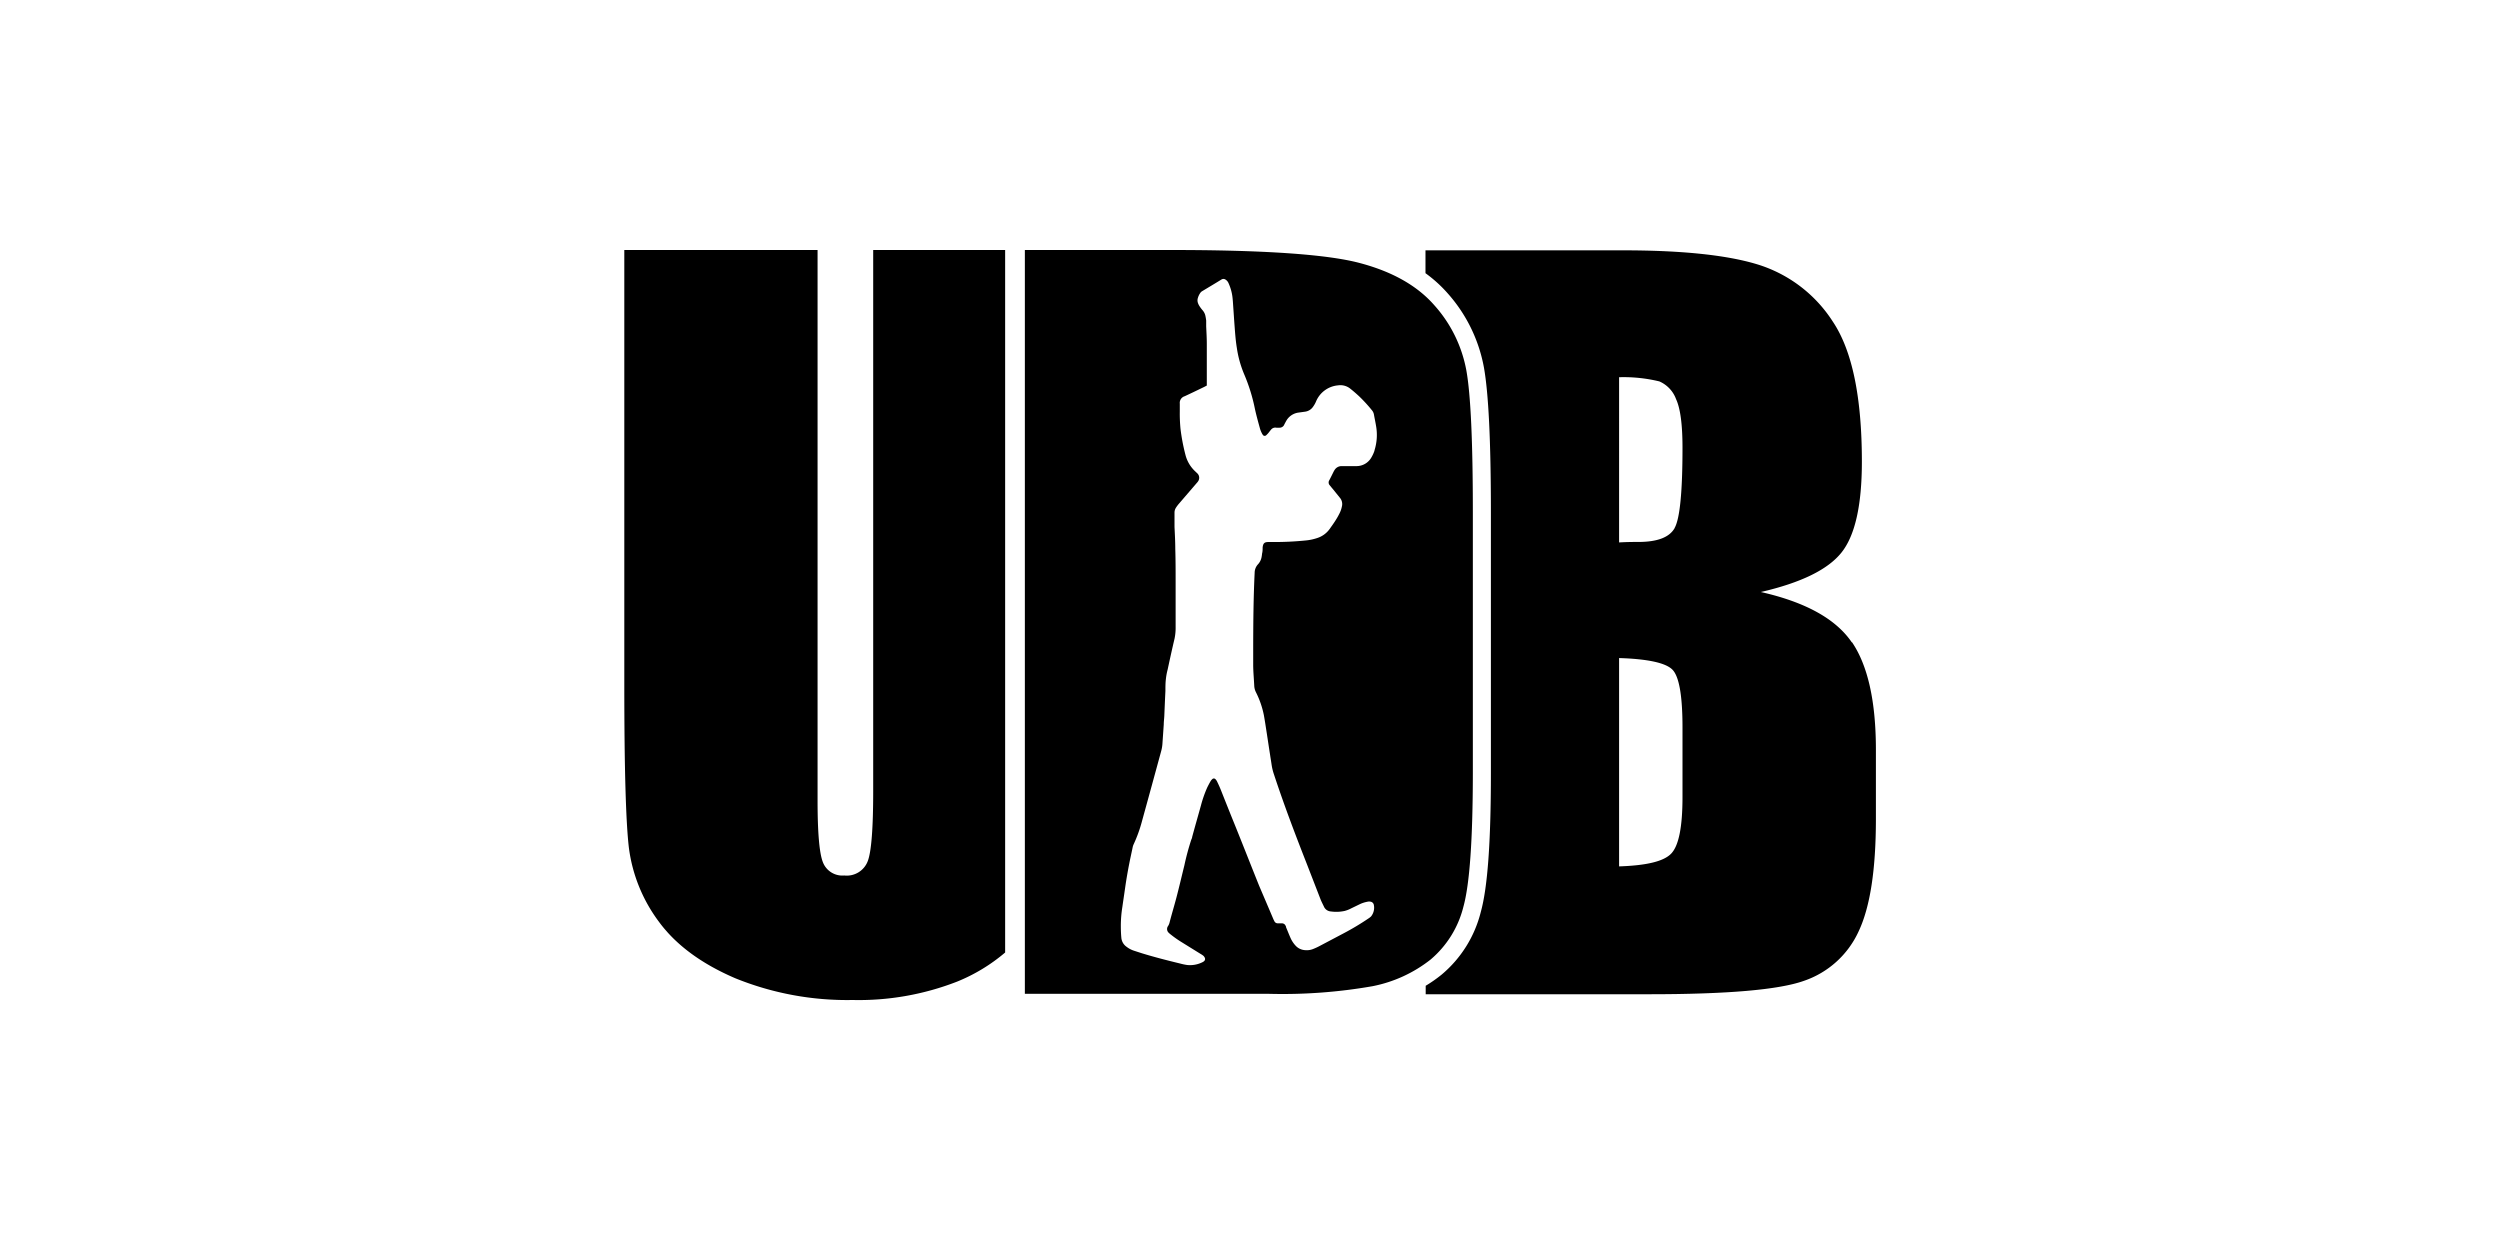
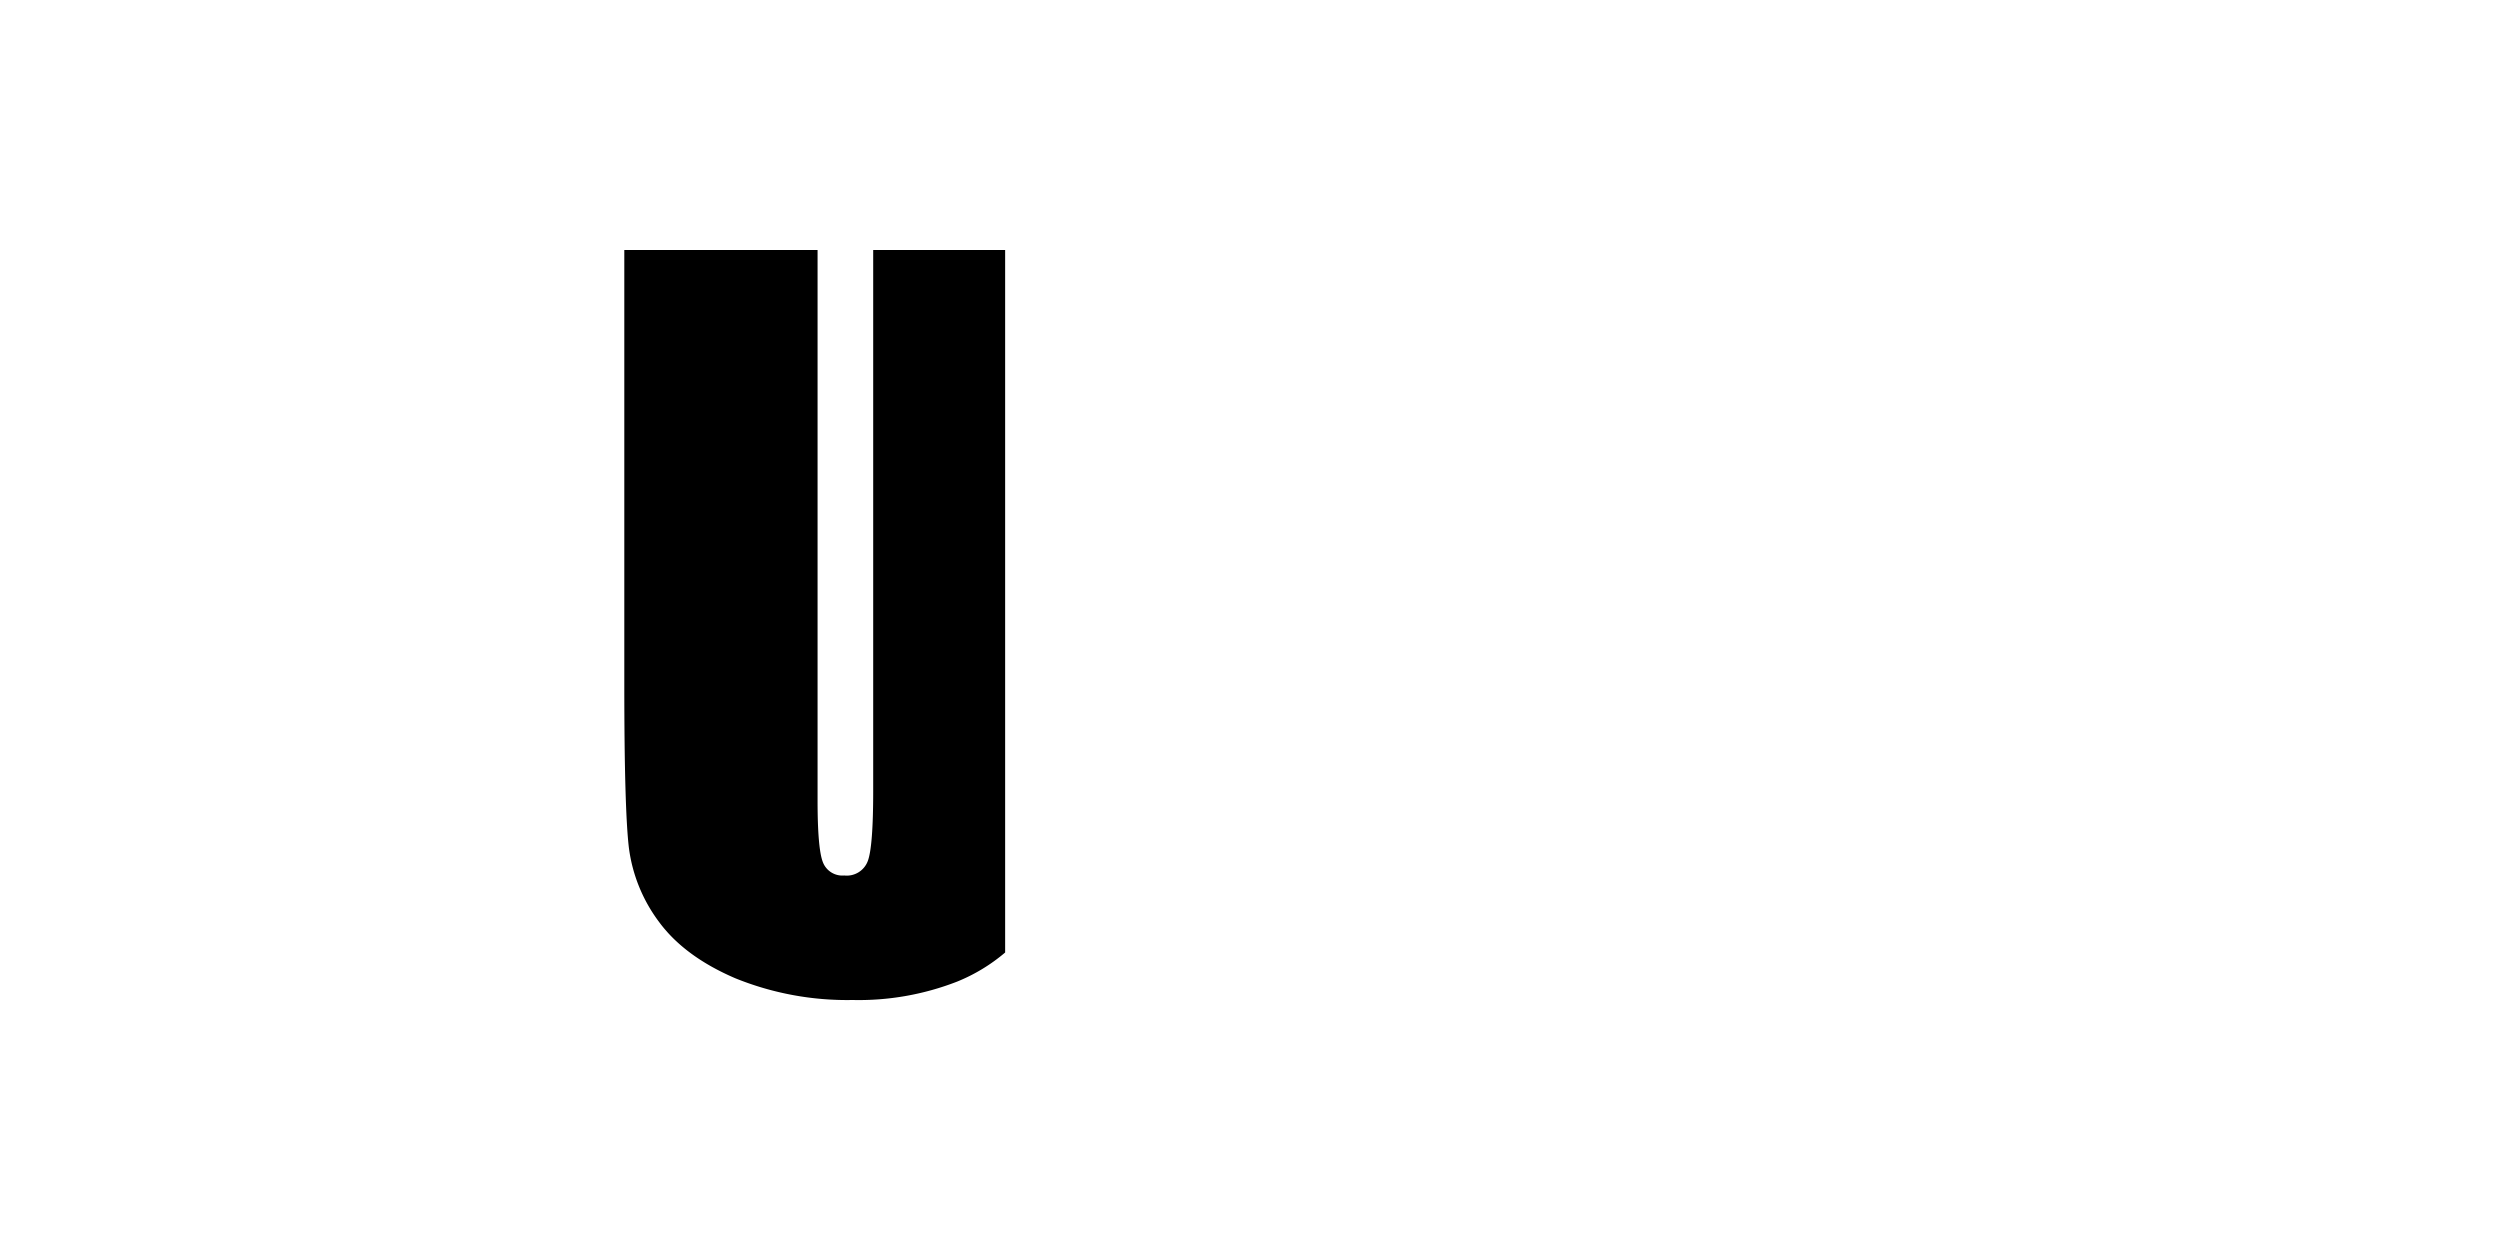
<svg xmlns="http://www.w3.org/2000/svg" id="Layer_1" data-name="Layer 1" viewBox="0 0 360 180">
  <path d="M144.74,36h-19v77.94c0,5.28-.26,8.62-.76,10a3.23,3.23,0,0,1-3.41,2.13,3,3,0,0,1-3.08-1.93c-.5-1.28-.76-4.24-.76-8.85V36H89.9V98.59q0,17.91.66,23.49a22.56,22.56,0,0,0,4.3,10.62q3.65,5,11,8.16A42.87,42.87,0,0,0,122.78,144a39,39,0,0,0,15.05-2.65,25.31,25.31,0,0,0,6.91-4.19Z" />
-   <path d="M266.66,92.5q-3.45-5.07-13.1-7.25,8.67-2,11.61-5.68t2.94-13.09q0-13.89-4.16-20.13A19.78,19.78,0,0,0,253,38.05q-6.78-2.05-19.95-2H205.27v3.29a19.26,19.26,0,0,1,3.16,2.86,22,22,0,0,1,5.26,10.74c.65,3.66,1,10.49,1,20.88v37.52c0,9.95-.48,16.49-1.46,20a17.18,17.18,0,0,1-5.63,9,19.7,19.7,0,0,1-2.3,1.61v1.22h32.21q16.82,0,22.23-1.92a13.41,13.41,0,0,0,7.91-7.15q2.47-5.23,2.48-16.09V108q0-10.45-3.44-15.52m-24.41,22.29c0,4.32-.54,7-1.62,8.14s-3.59,1.72-7.51,1.85v-30c4.14.13,6.7.69,7.67,1.66s1.46,3.74,1.46,8.33Zm-1.13-38.73q-1.12,2-5.22,2c-.67,0-1.59,0-2.78.07V54.32a21.88,21.88,0,0,1,5.79.6,4.43,4.43,0,0,1,2.41,2.55q.93,2,.93,7,0,9.52-1.13,11.55" />
-   <path d="M211.16,53.37a19.25,19.25,0,0,0-4.63-9.43q-3.71-4.23-10.82-6.09T168.42,36H147.58V143.11h35.13a75,75,0,0,0,14.95-1.1,19.59,19.59,0,0,0,8.34-3.83,14.55,14.55,0,0,0,4.73-7.61q1.35-4.86,1.36-19.28V73.77q0-15.21-.93-20.4M197.93,64.89a5.23,5.23,0,0,1-.46,1,2.46,2.46,0,0,1-2.17,1.23c-.65,0-1.3,0-1.94,0h-.18a1.18,1.18,0,0,0-1,.56,2.54,2.54,0,0,0-.16.28c-.2.4-.39.8-.6,1.19a.6.6,0,0,0,.08.75c.14.17.28.35.43.52l1,1.24a1.41,1.41,0,0,1,.3,1.29,3.93,3.93,0,0,1-.35,1,10.45,10.45,0,0,1-.57,1c-.27.43-.57.84-.86,1.25a3.52,3.52,0,0,1-1.78,1.28,7.36,7.36,0,0,1-1.69.35,44.48,44.48,0,0,1-4.76.22h-.56c-.59,0-.77.19-.84.78,0,.29,0,.58-.08.88a5.21,5.21,0,0,1-.08.55,2.08,2.08,0,0,1-.51,1,1.81,1.81,0,0,0-.48,1.22c-.17,3.48-.2,7-.21,10.45,0,.93,0,1.86,0,2.79s.1,2,.15,3a2.32,2.32,0,0,0,.23.93A12.87,12.87,0,0,1,182,103c.16.89.29,1.78.43,2.68s.3,2,.46,3c.07.5.16,1,.23,1.5a7.73,7.73,0,0,0,.34,1.36c1.43,4.34,3.05,8.61,4.72,12.86q1,2.58,2,5.16c.14.34.31.66.47,1a1.17,1.17,0,0,0,1,.69,5.61,5.61,0,0,0,2-.08,4.39,4.39,0,0,0,.95-.38l1.24-.6a4.45,4.45,0,0,1,1.07-.34,1,1,0,0,1,.49,0,.57.57,0,0,1,.42.4,2,2,0,0,1-.39,1.72,2.48,2.48,0,0,1-.36.28,37.42,37.42,0,0,1-3.61,2.16l-3.56,1.88a9.1,9.1,0,0,1-.9.4,2.46,2.46,0,0,1-1.08.13,2,2,0,0,1-1.34-.63,4,4,0,0,1-.71-1.05c-.24-.53-.45-1.08-.68-1.62,0-.06,0-.12-.05-.17a.57.57,0,0,0-.54-.39H184a.53.53,0,0,1-.5-.33c-.06-.12-.13-.25-.18-.38-.66-1.56-1.33-3.12-2-4.69-1.34-3.33-2.64-6.67-4-10-.5-1.25-1-2.5-1.49-3.74-.17-.43-.36-.85-.56-1.26a1.21,1.21,0,0,0-.24-.35.31.31,0,0,0-.47,0,1.13,1.13,0,0,0-.24.29c-.17.29-.32.58-.47.88a16.93,16.93,0,0,0-.91,2.59c-.42,1.52-.85,3-1.27,4.56,0,.12-.07.25-.12.37a36.28,36.28,0,0,0-1,3.71c-.38,1.54-.74,3.09-1.14,4.62-.32,1.22-.69,2.43-1,3.64a1.71,1.71,0,0,1-.21.48.73.73,0,0,0,.13,1,2,2,0,0,0,.27.23,15.69,15.69,0,0,0,1.65,1.15l2.58,1.6a3.61,3.61,0,0,1,.36.23.79.79,0,0,1,.29.34.4.4,0,0,1-.1.51.77.77,0,0,1-.21.14,4,4,0,0,1-2.22.41,8.45,8.45,0,0,1-1-.21c-1.85-.45-3.7-.92-5.52-1.48l-1.14-.37a3.48,3.48,0,0,1-1.06-.56,1.77,1.77,0,0,1-.76-1.34c-.05-.54-.07-1.08-.07-1.62a17.27,17.27,0,0,1,.22-2.78c.13-.92.27-1.84.4-2.76.2-1.41.45-2.81.74-4.21l.33-1.55a2,2,0,0,1,.14-.47,20.29,20.29,0,0,0,1.24-3.45q1.38-5,2.74-10a5.54,5.54,0,0,0,.19-1.21l.18-2.61c0-.41.06-.82.08-1.24.05-1.2.1-2.4.16-3.6,0-.57,0-1.15.07-1.73a8.91,8.91,0,0,1,.25-1.35c.32-1.49.65-3,1-4.48a7.68,7.68,0,0,0,.15-1.65c0-2.16,0-4.31,0-6.47,0-1.6,0-3.2-.05-4.8,0-1-.06-2.1-.11-3.15,0-.7,0-1.41,0-2.11a1.34,1.34,0,0,1,.24-.7c.09-.14.19-.27.29-.4l2.69-3.13a1.3,1.3,0,0,0,.18-.23.88.88,0,0,0-.11-1.13l-.41-.39a4.87,4.87,0,0,1-1.31-2.3,28.16,28.16,0,0,1-.71-3.75,23.12,23.12,0,0,1-.1-2.5c0-.37,0-.73,0-1.1a1,1,0,0,1,.7-1.07q1.29-.6,2.58-1.23c.2-.09.4-.2.61-.31v-.32c0-1.89,0-3.77,0-5.66,0-.84-.05-1.69-.09-2.54,0-.28,0-.56,0-.84a7,7,0,0,0-.14-.8,1.87,1.87,0,0,0-.35-.65,5.11,5.11,0,0,1-.45-.59,2.13,2.13,0,0,1-.25-.5,1.14,1.14,0,0,1,0-.73,2.41,2.41,0,0,1,.35-.72.85.85,0,0,1,.26-.24c.92-.55,1.84-1.1,2.75-1.66a.54.54,0,0,1,.63,0,1.11,1.11,0,0,1,.42.51,6.85,6.85,0,0,1,.55,1.89c.06.46.09.94.12,1.41.06.82.11,1.64.17,2.46.09,1.18.16,2.35.35,3.52a15.45,15.45,0,0,0,1.06,3.83,25.44,25.44,0,0,1,1.55,5c.22,1,.48,1.92.74,2.87a4.06,4.06,0,0,0,.27.65,1.74,1.74,0,0,0,.11.18.32.32,0,0,0,.52.07,4.11,4.11,0,0,0,.29-.3c.14-.17.26-.34.4-.5a.78.78,0,0,1,.76-.27,3.42,3.42,0,0,0,.45,0,.73.73,0,0,0,.63-.34c.05-.09.09-.19.14-.28s.18-.34.28-.5A2.39,2.39,0,0,1,187,59.41l.94-.13a1.64,1.64,0,0,0,1.12-.68,3.84,3.84,0,0,0,.45-.79,3.79,3.79,0,0,1,3.18-2.32,2.28,2.28,0,0,1,1.79.51c.43.34.85.71,1.25,1.08a21.8,21.8,0,0,1,1.83,2,1.31,1.31,0,0,1,.29.63c.1.56.22,1.11.31,1.67a7.38,7.38,0,0,1-.24,3.49" />
</svg>